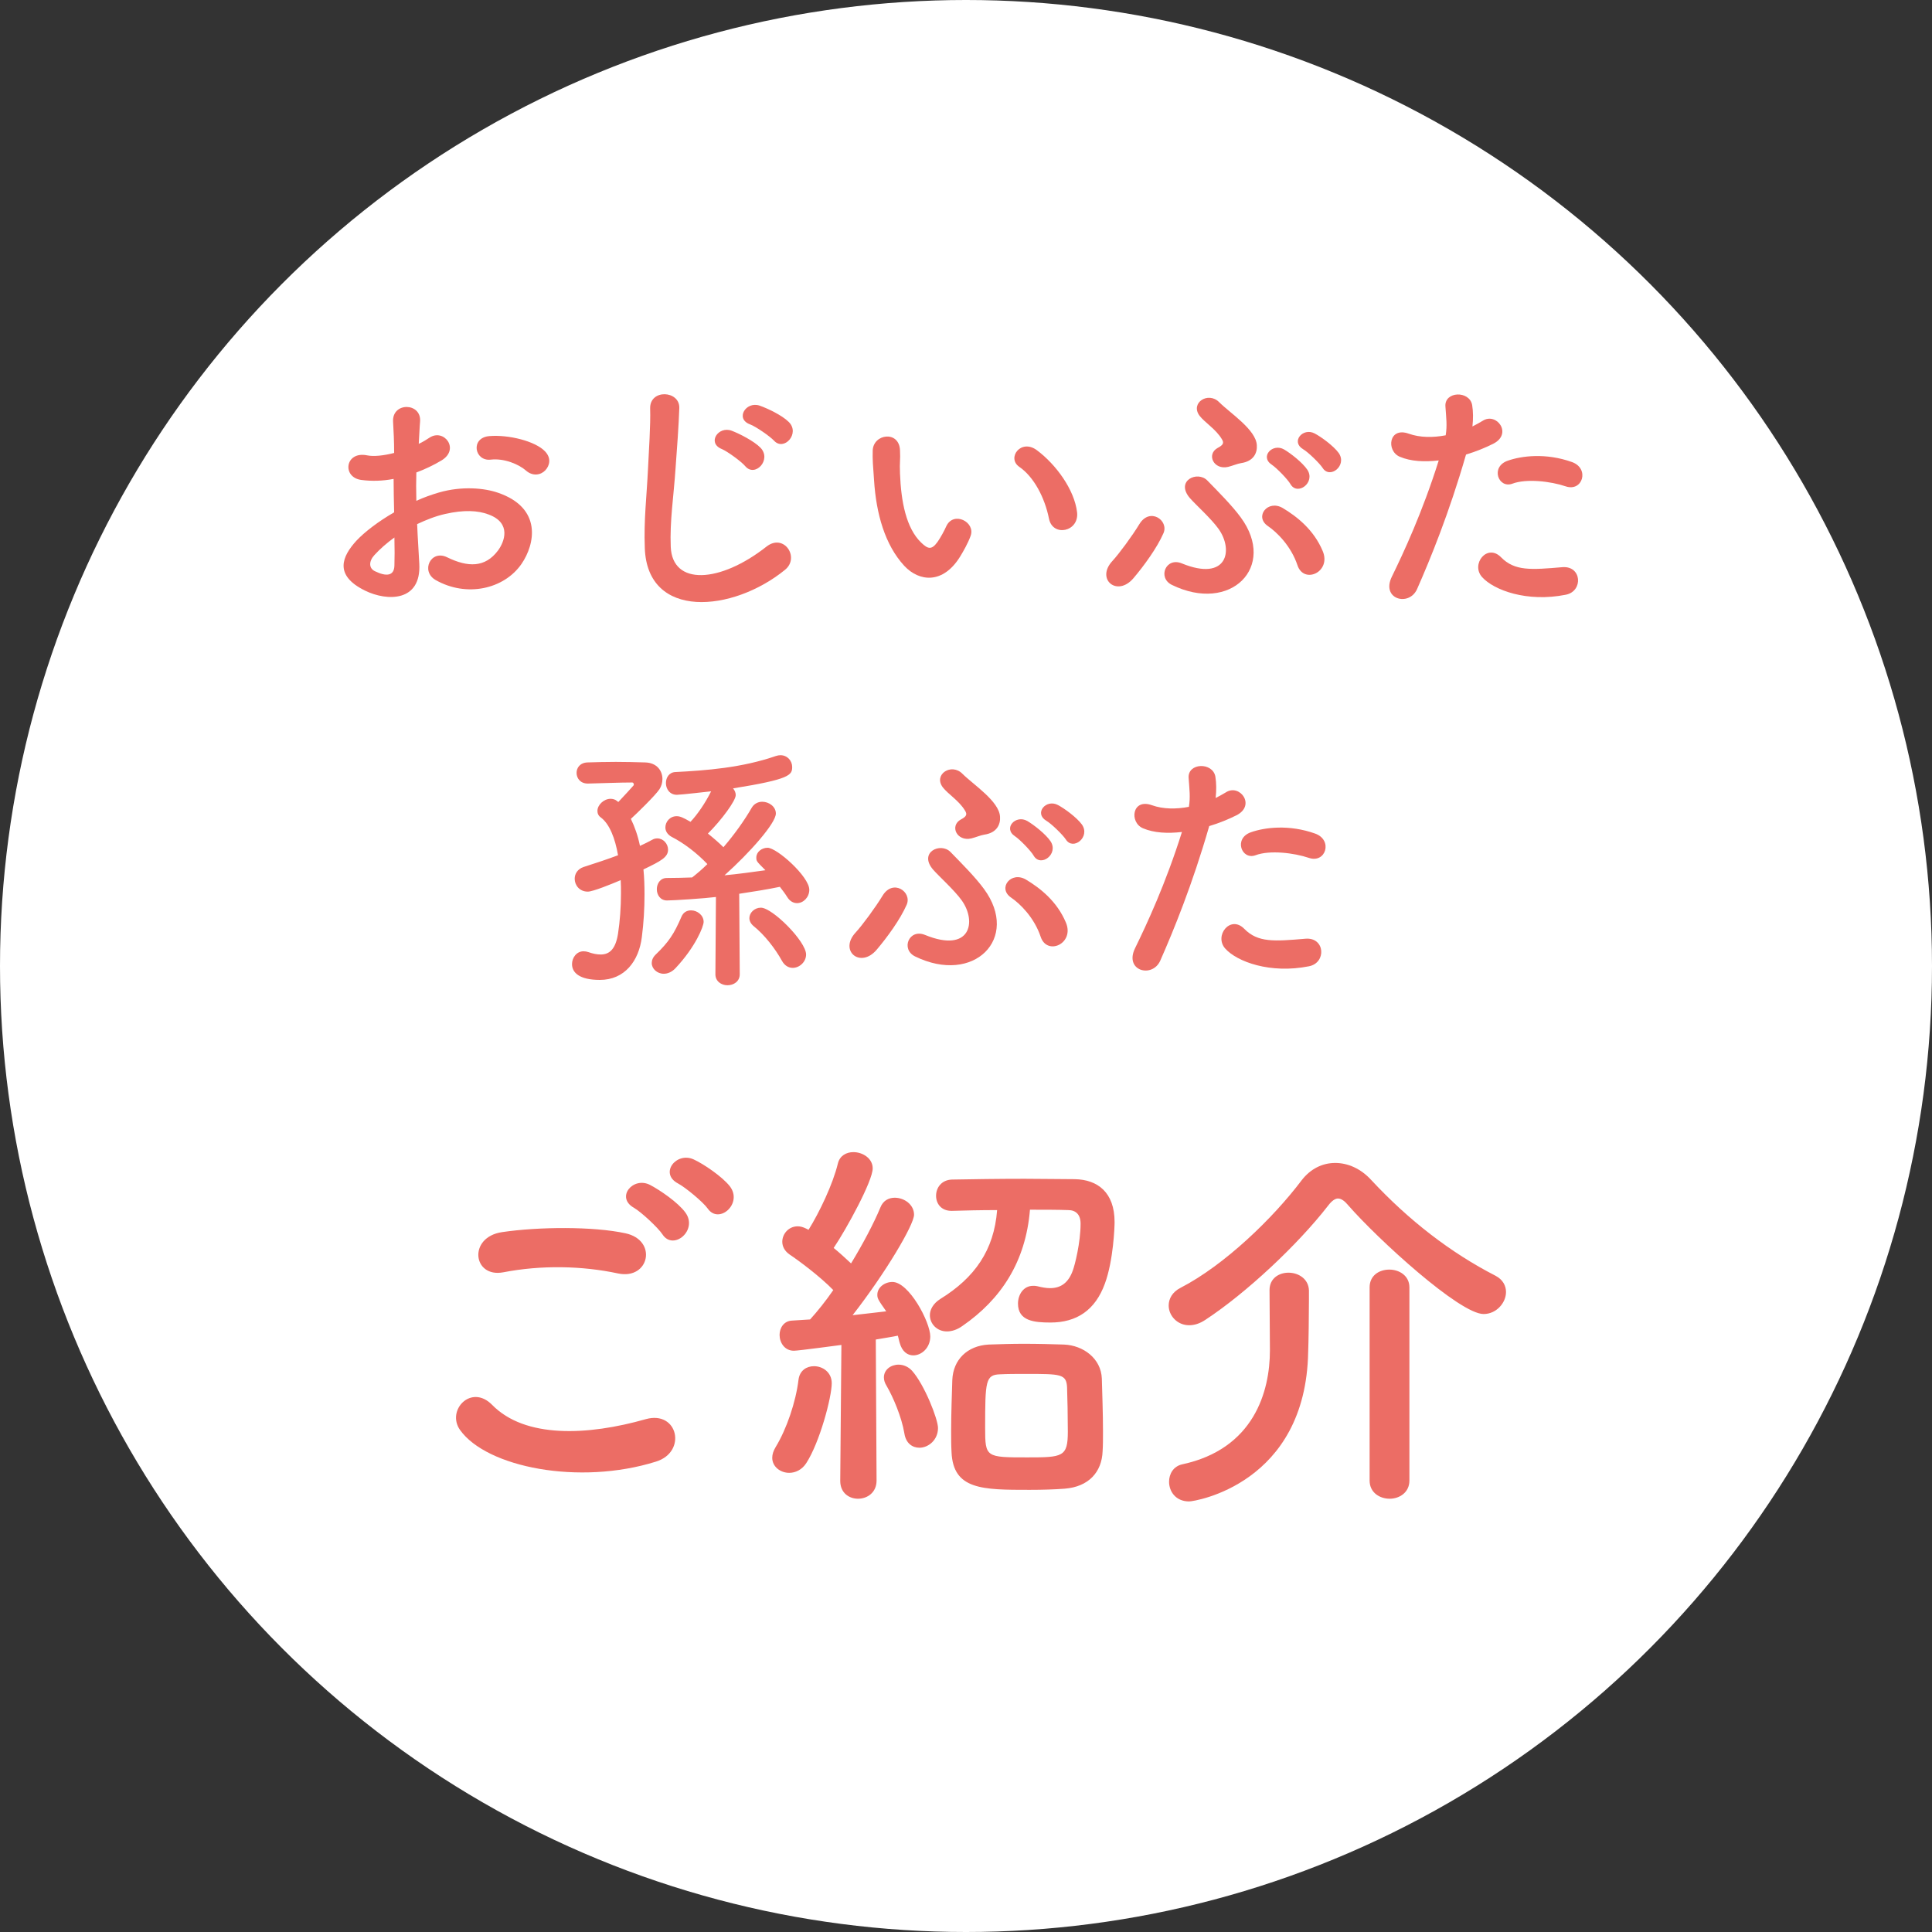
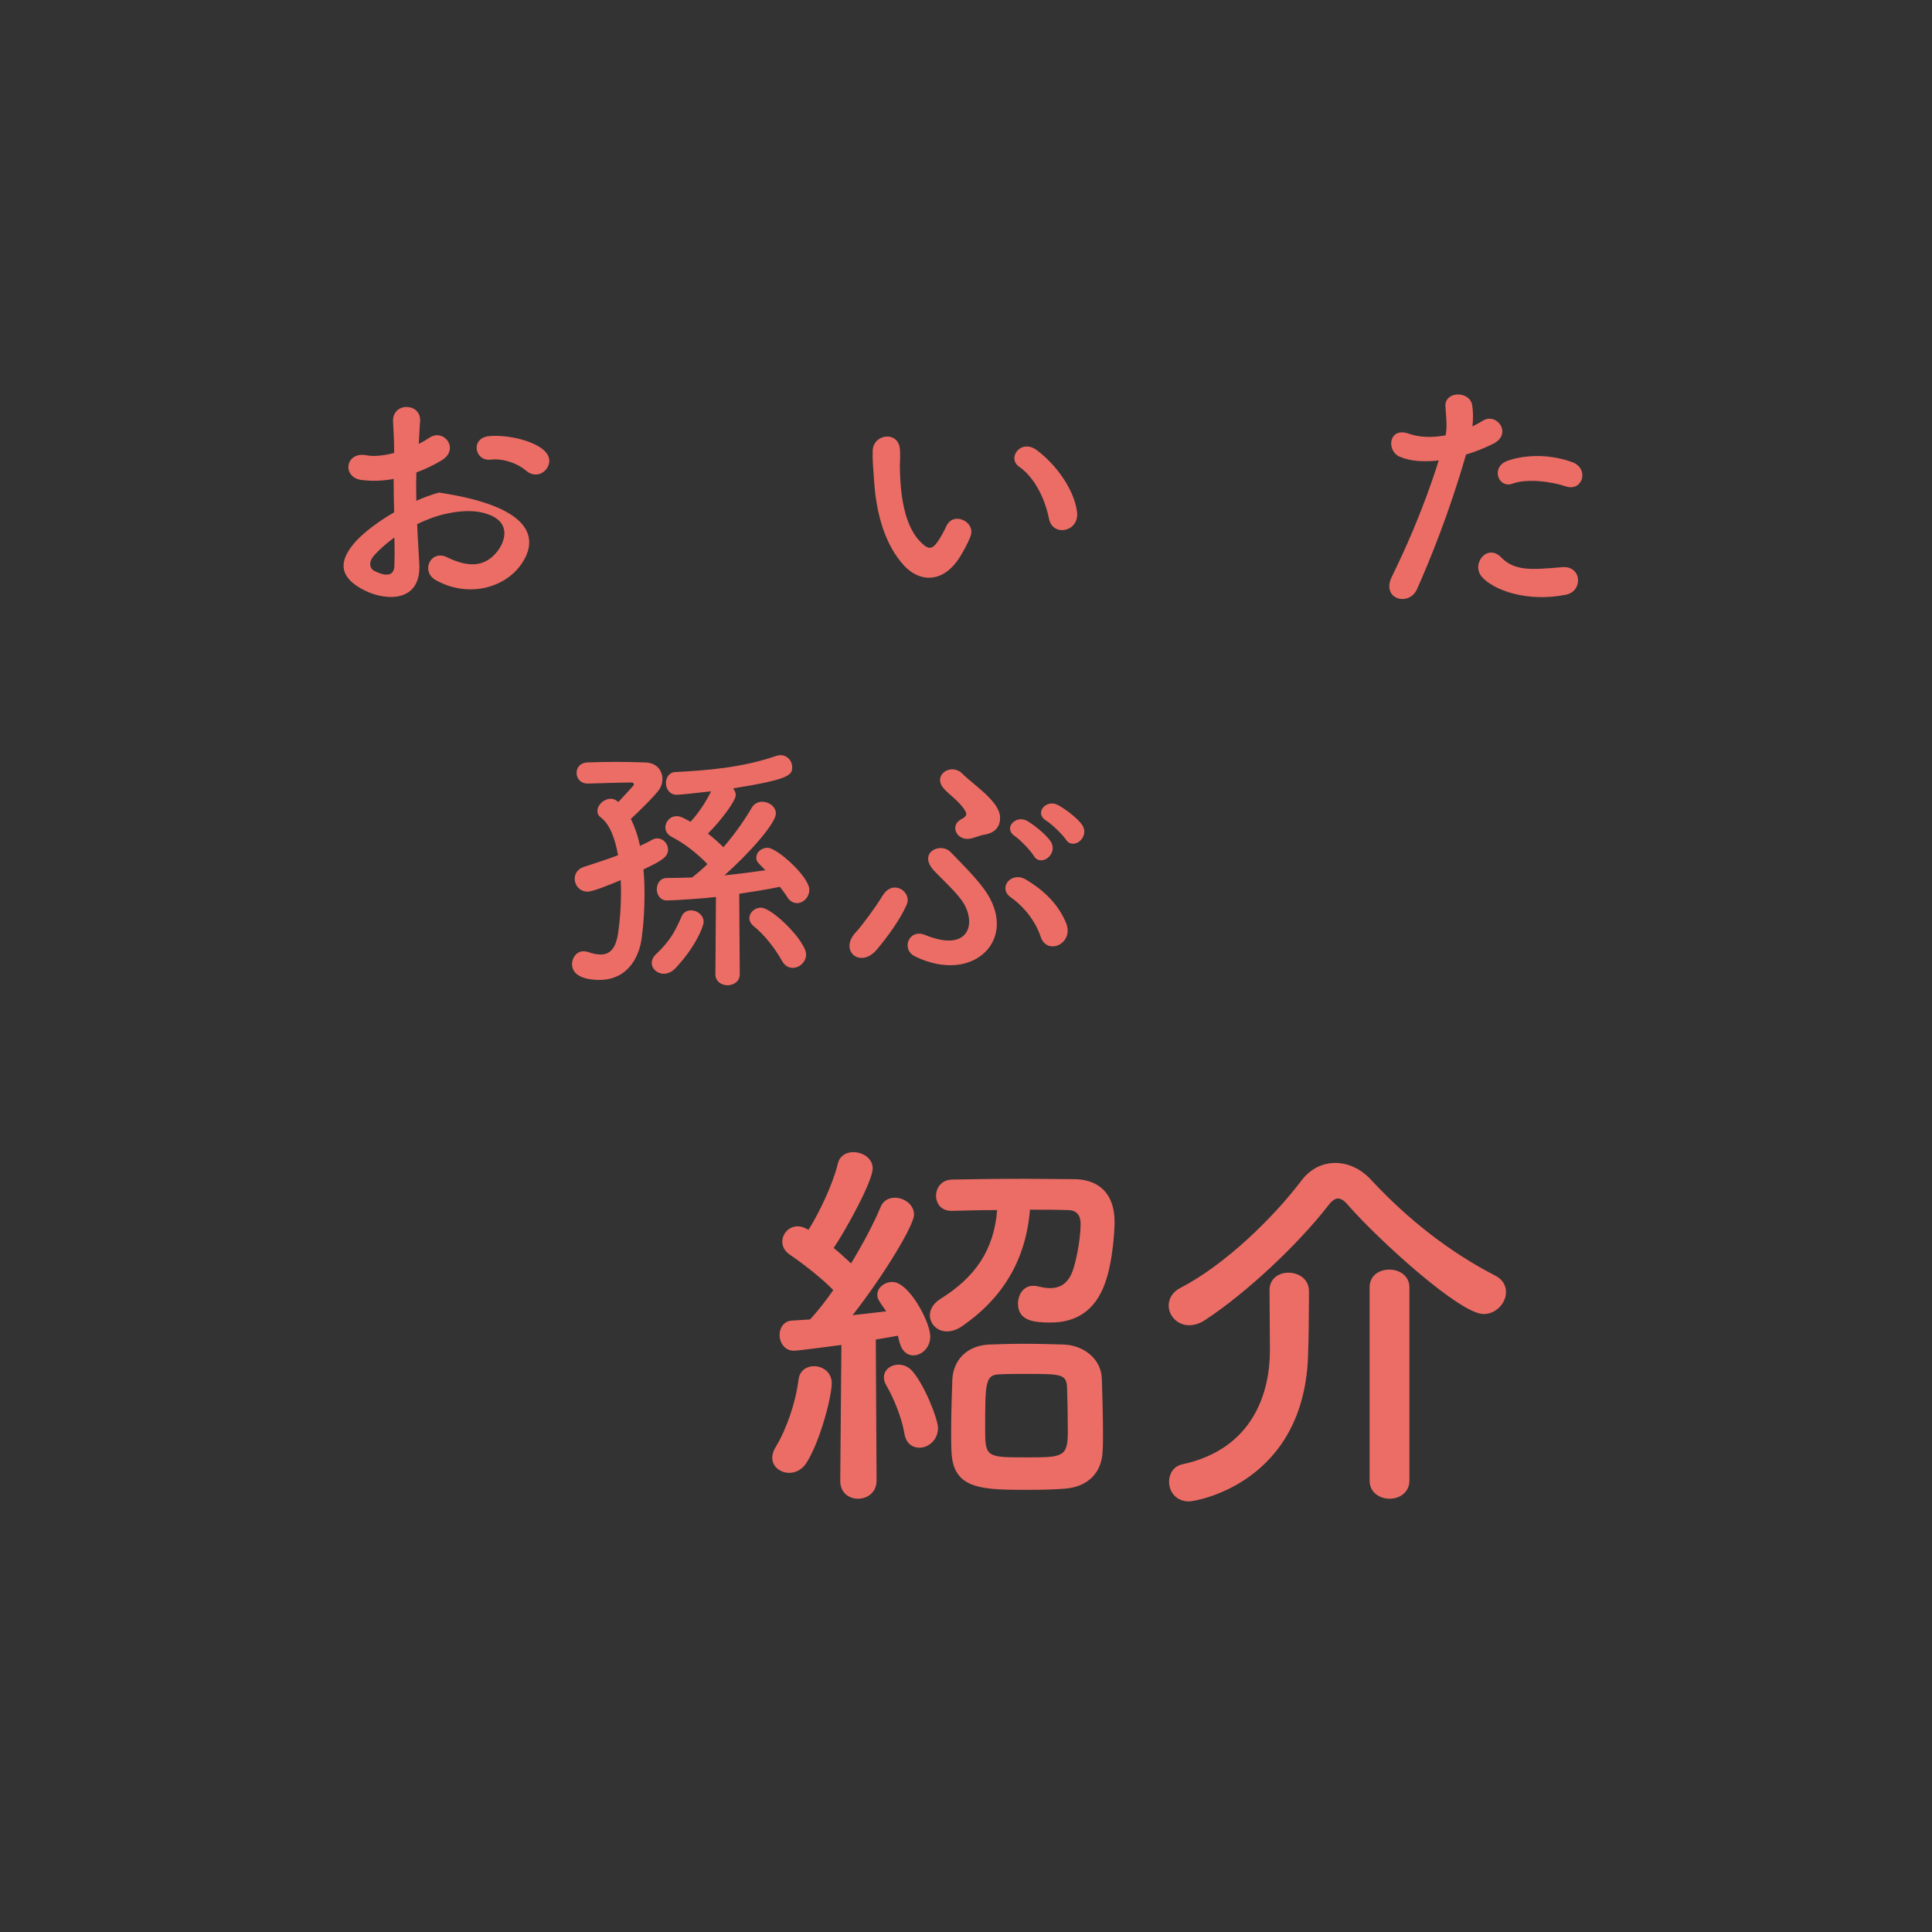
<svg xmlns="http://www.w3.org/2000/svg" width="130" height="130" viewBox="0 0 130 130" fill="none">
  <rect x="0" y="0" width="130" height="130" fill="#333333" stroke="none" />
-   <circle cx="65" cy="65" r="65" fill="white" />
-   <path d="M88.08 57.728C87.072 57.386 85.434 57.188 84.48 57.548C83.544 57.89 82.986 56.414 84.174 56C85.092 55.676 86.73 55.46 88.494 56.09C89.7 56.522 89.214 58.106 88.08 57.728ZM88.08 65.018C85.47 65.54 83.238 64.712 82.446 63.83C81.672 62.966 82.788 61.544 83.724 62.498C84.642 63.434 85.74 63.344 87.846 63.164C89.16 63.056 89.268 64.784 88.08 65.018ZM81.366 55.586C80.232 59.528 78.954 62.642 78.072 64.64C77.532 65.846 75.624 65.324 76.38 63.794C77.154 62.21 78.432 59.474 79.53 55.982C78.576 56.09 77.658 56.054 76.902 55.73C75.984 55.334 76.164 53.696 77.514 54.182C78.27 54.452 79.152 54.452 79.998 54.29C80.106 53.624 80.034 53.138 79.98 52.346C79.908 51.32 81.6 51.266 81.78 52.256C81.852 52.706 81.852 53.192 81.798 53.696C82.05 53.57 82.266 53.444 82.482 53.318C83.418 52.706 84.534 54.2 83.184 54.866C82.68 55.118 82.032 55.388 81.366 55.586Z" fill="#EC6D65" />
  <path d="M72.798 55.478C73.392 56.324 72.204 57.26 71.718 56.486C71.52 56.18 70.746 55.424 70.404 55.226C69.558 54.722 70.386 53.75 71.178 54.164C71.628 54.398 72.456 55.01 72.798 55.478ZM70.692 56.612C71.25 57.476 70.026 58.376 69.558 57.584C69.378 57.26 68.622 56.486 68.298 56.27C67.47 55.73 68.352 54.794 69.126 55.244C69.558 55.496 70.368 56.126 70.692 56.612ZM66.228 56.162C65.994 56.198 65.652 56.342 65.364 56.414C64.392 56.648 63.87 55.568 64.662 55.136C65.04 54.938 65.094 54.794 64.932 54.542C64.536 53.876 63.78 53.426 63.438 52.976C62.79 52.112 64.014 51.32 64.752 52.058C65.49 52.796 67.236 53.912 67.29 54.956C67.326 55.46 67.092 56.036 66.228 56.162ZM71.718 62.066C72.33 63.488 70.458 64.334 70.026 63.038C69.594 61.742 68.64 60.806 68.028 60.392C67.11 59.762 68.028 58.592 69.036 59.186C70.026 59.78 71.124 60.662 71.718 62.066ZM66.21 59.816C68.658 63.146 65.526 66.296 61.566 64.352C60.594 63.866 61.17 62.462 62.25 62.912C65.292 64.154 65.742 62.03 64.716 60.59C64.23 59.906 63.186 58.97 62.79 58.52C61.782 57.35 63.294 56.648 63.96 57.332C64.644 58.034 65.634 59.024 66.21 59.816ZM58.992 63.902C57.894 65.198 56.436 63.974 57.57 62.75C58.02 62.264 58.92 61.04 59.388 60.266C60.09 59.114 61.386 60.014 61.008 60.878C60.576 61.868 59.694 63.074 58.992 63.902Z" fill="#EC6D65" />
  <path d="M48.138 65.558L48.174 60.356C47.49 60.446 45.348 60.59 44.88 60.59C44.43 60.59 44.196 60.212 44.196 59.834C44.196 59.456 44.43 59.078 44.862 59.078C45.456 59.078 46.032 59.06 46.572 59.042C46.914 58.772 47.256 58.484 47.598 58.142C46.896 57.404 46.032 56.738 45.186 56.306C44.898 56.144 44.772 55.91 44.772 55.676C44.772 55.298 45.078 54.92 45.528 54.92C45.762 54.92 45.96 55.01 46.464 55.298C46.95 54.776 47.454 54.038 47.85 53.246C47.67 53.264 45.816 53.48 45.546 53.48C45.06 53.48 44.808 53.084 44.808 52.688C44.808 52.328 45.024 51.968 45.438 51.95C47.526 51.842 49.92 51.662 52.206 50.87C52.314 50.834 52.422 50.816 52.512 50.816C52.998 50.816 53.304 51.212 53.304 51.608C53.304 52.148 53.16 52.436 49.326 53.048C49.434 53.174 49.506 53.336 49.506 53.498C49.506 53.876 48.57 55.154 47.634 56.09C47.994 56.378 48.372 56.702 48.678 57.008C49.434 56.126 50.1 55.19 50.586 54.344C50.748 54.074 51.018 53.948 51.288 53.948C51.738 53.948 52.206 54.272 52.206 54.74C52.206 55.388 50.46 57.368 48.75 58.898C49.704 58.808 50.604 58.682 51.504 58.556C50.892 57.944 50.892 57.944 50.892 57.692C50.892 57.332 51.252 57.044 51.648 57.044C52.278 57.044 54.456 58.988 54.456 59.87C54.456 60.374 54.06 60.77 53.628 60.77C53.412 60.77 53.16 60.662 52.98 60.374C52.836 60.14 52.656 59.906 52.476 59.672C51.612 59.852 50.694 59.996 49.74 60.14L49.776 65.558C49.776 66.044 49.362 66.296 48.948 66.296C48.552 66.296 48.138 66.044 48.138 65.558ZM53.34 65.126C53.07 65.126 52.8 64.982 52.62 64.658C52.152 63.812 51.432 62.894 50.712 62.318C50.514 62.156 50.424 61.958 50.424 61.778C50.424 61.418 50.766 61.076 51.198 61.076C51.972 61.076 54.24 63.344 54.24 64.226C54.24 64.73 53.79 65.126 53.34 65.126ZM39.57 52.724H39.552C39.048 52.724 38.796 52.364 38.796 52.004C38.796 51.662 39.03 51.32 39.534 51.302C40.128 51.284 40.776 51.266 41.442 51.266C42.09 51.266 42.774 51.284 43.404 51.302C44.214 51.32 44.574 51.878 44.574 52.418C44.574 52.67 44.502 52.904 44.376 53.102C44.106 53.516 42.81 54.776 42.45 55.1C42.702 55.622 42.918 56.216 43.062 56.918C43.35 56.792 43.62 56.648 43.89 56.504C44.016 56.432 44.124 56.414 44.232 56.414C44.628 56.414 44.952 56.774 44.952 57.17C44.952 57.674 44.502 57.926 43.296 58.502C43.35 59.042 43.368 59.6 43.368 60.194C43.368 61.112 43.314 62.084 43.188 63.056C42.99 64.658 42.036 65.936 40.362 65.936C38.994 65.936 38.49 65.45 38.49 64.874C38.49 64.442 38.796 64.01 39.264 64.01C39.372 64.01 39.48 64.028 39.588 64.064C39.894 64.172 40.164 64.226 40.416 64.226C41.028 64.226 41.424 63.848 41.586 62.822C41.712 61.994 41.784 61.058 41.784 60.104C41.784 59.816 41.784 59.51 41.766 59.222C41.136 59.492 39.894 59.996 39.552 59.996C38.994 59.996 38.67 59.564 38.67 59.132C38.67 58.808 38.85 58.484 39.264 58.34C40.11 58.07 40.866 57.818 41.586 57.548C41.388 56.396 41.01 55.442 40.434 55.01C40.254 54.884 40.2 54.722 40.2 54.56C40.2 54.164 40.632 53.75 41.082 53.75C41.226 53.75 41.388 53.786 41.514 53.894C41.55 53.912 41.568 53.948 41.604 53.966C41.964 53.588 42.522 52.976 42.63 52.85C42.648 52.832 42.648 52.814 42.648 52.796C42.648 52.724 42.612 52.652 42.54 52.652C41.676 52.652 40.434 52.706 39.57 52.724ZM45.456 65.144C45.204 65.414 44.916 65.522 44.664 65.522C44.214 65.522 43.854 65.18 43.854 64.802C43.854 64.622 43.926 64.424 44.106 64.244C45.006 63.38 45.366 62.822 45.852 61.688C45.978 61.382 46.23 61.256 46.5 61.256C46.914 61.256 47.346 61.58 47.346 62.03C47.346 62.336 46.806 63.704 45.456 65.144Z" fill="#EC6D65" />
  <path d="M105.359 32.728C104.351 32.386 102.713 32.188 101.759 32.548C100.823 32.89 100.265 31.414 101.453 31C102.371 30.676 104.009 30.46 105.773 31.09C106.979 31.522 106.493 33.106 105.359 32.728ZM105.359 40.018C102.749 40.54 100.517 39.712 99.725 38.83C98.951 37.966 100.067 36.544 101.003 37.498C101.921 38.434 103.019 38.344 105.125 38.164C106.439 38.056 106.547 39.784 105.359 40.018ZM98.645 30.586C97.511 34.528 96.233 37.642 95.351 39.64C94.811 40.846 92.903 40.324 93.659 38.794C94.433 37.21 95.711 34.474 96.809 30.982C95.855 31.09 94.937 31.054 94.181 30.73C93.263 30.334 93.443 28.696 94.793 29.182C95.549 29.452 96.431 29.452 97.277 29.29C97.385 28.624 97.313 28.138 97.259 27.346C97.187 26.32 98.879 26.266 99.059 27.256C99.131 27.706 99.131 28.192 99.077 28.696C99.329 28.57 99.545 28.444 99.761 28.318C100.697 27.706 101.813 29.2 100.463 29.866C99.959 30.118 99.311 30.388 98.645 30.586Z" fill="#EC6D65" />
-   <path d="M90.077 30.478C90.671 31.324 89.483 32.26 88.997 31.486C88.799 31.18 88.025 30.424 87.683 30.226C86.837 29.722 87.665 28.75 88.457 29.164C88.907 29.398 89.735 30.01 90.077 30.478ZM87.971 31.612C88.529 32.476 87.305 33.376 86.837 32.584C86.657 32.26 85.901 31.486 85.577 31.27C84.749 30.73 85.631 29.794 86.405 30.244C86.837 30.496 87.647 31.126 87.971 31.612ZM83.507 31.162C83.273 31.198 82.931 31.342 82.643 31.414C81.671 31.648 81.149 30.568 81.941 30.136C82.319 29.938 82.373 29.794 82.211 29.542C81.815 28.876 81.059 28.426 80.717 27.976C80.069 27.112 81.293 26.32 82.031 27.058C82.769 27.796 84.515 28.912 84.569 29.956C84.605 30.46 84.371 31.036 83.507 31.162ZM88.997 37.066C89.609 38.488 87.737 39.334 87.305 38.038C86.873 36.742 85.919 35.806 85.307 35.392C84.389 34.762 85.307 33.592 86.315 34.186C87.305 34.78 88.403 35.662 88.997 37.066ZM83.489 34.816C85.937 38.146 82.805 41.296 78.845 39.352C77.873 38.866 78.449 37.462 79.529 37.912C82.571 39.154 83.021 37.03 81.995 35.59C81.509 34.906 80.465 33.97 80.069 33.52C79.061 32.35 80.573 31.648 81.239 32.332C81.923 33.034 82.913 34.024 83.489 34.816ZM76.271 38.902C75.173 40.198 73.715 38.974 74.849 37.75C75.299 37.264 76.199 36.04 76.667 35.266C77.369 34.114 78.665 35.014 78.287 35.878C77.855 36.868 76.973 38.074 76.271 38.902Z" fill="#EC6D65" />
  <path d="M72.475 34.474C72.619 35.788 70.837 36.148 70.585 34.906C70.297 33.466 69.559 32.08 68.587 31.414C67.723 30.82 68.695 29.488 69.775 30.298C71.053 31.252 72.295 32.944 72.475 34.474ZM64.609 37.444C63.457 39.316 61.855 39.154 60.847 38.074C59.551 36.67 58.957 34.582 58.813 32.314C58.741 31.288 58.705 30.964 58.723 30.316C58.759 29.182 60.505 28.948 60.559 30.298C60.595 31 60.523 31.036 60.559 31.864C60.631 33.754 60.973 35.536 61.981 36.508C62.449 36.958 62.683 37.012 63.079 36.472C63.295 36.166 63.547 35.698 63.673 35.41C64.159 34.366 65.653 35.122 65.311 36.058C65.131 36.562 64.807 37.12 64.609 37.444Z" fill="#EC6D65" />
-   <path d="M52.081 29.65C51.811 29.362 50.857 28.696 50.461 28.552C49.453 28.174 50.191 26.986 51.109 27.292C51.631 27.472 52.621 27.94 53.071 28.39C53.863 29.164 52.747 30.388 52.081 29.65ZM50.155 31.378C49.903 31.072 48.949 30.37 48.553 30.208C47.563 29.794 48.337 28.642 49.237 28.984C49.759 29.182 50.749 29.686 51.181 30.136C51.937 30.946 50.803 32.134 50.155 31.378ZM52.819 38.344C49.309 41.206 43.549 41.728 43.387 36.868C43.315 34.978 43.513 33.448 43.603 31.54C43.657 30.37 43.783 28.606 43.747 27.49C43.711 26.158 45.745 26.266 45.709 27.454C45.673 28.588 45.547 30.298 45.457 31.504C45.331 33.412 45.061 35.05 45.133 36.796C45.241 39.424 48.445 39.244 51.577 36.778C52.747 35.86 53.845 37.516 52.819 38.344Z" fill="#EC6D65" />
-   <path d="M36.691 31.648C36.385 31.972 35.845 32.062 35.395 31.666C34.927 31.252 33.937 30.82 33.019 30.928C31.921 31.054 31.633 29.452 32.929 29.344C34.225 29.236 36.025 29.686 36.673 30.37C37.105 30.82 36.997 31.324 36.691 31.648ZM28.069 35.266C28.105 36.22 28.177 37.156 28.213 37.93C28.357 40.504 26.053 40.468 24.577 39.748C22.435 38.704 23.029 37.426 23.983 36.382C24.541 35.788 25.459 35.086 26.521 34.474C26.503 33.718 26.485 32.944 26.485 32.224C25.747 32.368 25.009 32.386 24.325 32.296C22.993 32.134 23.209 30.334 24.703 30.64C25.153 30.73 25.819 30.658 26.521 30.478C26.521 29.632 26.485 29.056 26.449 28.372C26.377 27.04 28.357 27.076 28.267 28.354C28.231 28.75 28.213 29.326 28.177 29.866C28.447 29.74 28.681 29.596 28.897 29.452C29.869 28.804 30.967 30.226 29.707 30.982C29.167 31.306 28.591 31.576 28.015 31.792C27.997 32.35 27.997 33.016 28.015 33.7C28.519 33.466 29.041 33.286 29.527 33.142C31.075 32.692 32.605 32.836 33.523 33.16C36.493 34.186 36.007 36.616 35.089 37.948C33.919 39.64 31.399 40.216 29.311 39.028C28.285 38.434 28.987 36.958 30.085 37.498C31.489 38.182 32.641 38.2 33.505 37.048C33.937 36.472 34.441 35.194 32.875 34.618C32.173 34.348 31.219 34.294 29.959 34.582C29.311 34.726 28.681 34.978 28.069 35.266ZM26.539 36.166C26.017 36.544 25.567 36.94 25.189 37.354C24.811 37.768 24.811 38.236 25.225 38.434C25.999 38.812 26.521 38.758 26.539 38.056C26.557 37.57 26.557 36.904 26.539 36.166Z" fill="#EC6D65" />
+   <path d="M36.691 31.648C36.385 31.972 35.845 32.062 35.395 31.666C34.927 31.252 33.937 30.82 33.019 30.928C31.921 31.054 31.633 29.452 32.929 29.344C34.225 29.236 36.025 29.686 36.673 30.37C37.105 30.82 36.997 31.324 36.691 31.648ZM28.069 35.266C28.105 36.22 28.177 37.156 28.213 37.93C28.357 40.504 26.053 40.468 24.577 39.748C22.435 38.704 23.029 37.426 23.983 36.382C24.541 35.788 25.459 35.086 26.521 34.474C26.503 33.718 26.485 32.944 26.485 32.224C25.747 32.368 25.009 32.386 24.325 32.296C22.993 32.134 23.209 30.334 24.703 30.64C25.153 30.73 25.819 30.658 26.521 30.478C26.521 29.632 26.485 29.056 26.449 28.372C26.377 27.04 28.357 27.076 28.267 28.354C28.231 28.75 28.213 29.326 28.177 29.866C28.447 29.74 28.681 29.596 28.897 29.452C29.869 28.804 30.967 30.226 29.707 30.982C29.167 31.306 28.591 31.576 28.015 31.792C27.997 32.35 27.997 33.016 28.015 33.7C28.519 33.466 29.041 33.286 29.527 33.142C36.493 34.186 36.007 36.616 35.089 37.948C33.919 39.64 31.399 40.216 29.311 39.028C28.285 38.434 28.987 36.958 30.085 37.498C31.489 38.182 32.641 38.2 33.505 37.048C33.937 36.472 34.441 35.194 32.875 34.618C32.173 34.348 31.219 34.294 29.959 34.582C29.311 34.726 28.681 34.978 28.069 35.266ZM26.539 36.166C26.017 36.544 25.567 36.94 25.189 37.354C24.811 37.768 24.811 38.236 25.225 38.434C25.999 38.812 26.521 38.758 26.539 38.056C26.557 37.57 26.557 36.904 26.539 36.166Z" fill="#EC6D65" />
  <path d="M101.336 86.936C101.336 87.664 100.686 88.418 99.828 88.418C98.216 88.418 92.704 83.374 90.728 81.112C90.494 80.826 90.26 80.644 90.026 80.644C89.844 80.644 89.61 80.8 89.376 81.112C87.296 83.79 83.838 87.014 81.108 88.808C80.718 89.068 80.354 89.172 80.016 89.172C79.21 89.172 78.638 88.522 78.638 87.846C78.638 87.404 78.872 86.936 79.444 86.65C82.408 85.116 85.658 81.97 87.582 79.422C88.18 78.642 88.986 78.252 89.844 78.252C90.676 78.252 91.56 78.616 92.288 79.422C94.784 82.1 97.592 84.284 100.634 85.844C101.128 86.104 101.336 86.52 101.336 86.936ZM92.158 99.624V86.624C92.158 85.818 92.808 85.428 93.484 85.428C94.16 85.428 94.836 85.844 94.836 86.624V99.624C94.836 100.43 94.16 100.846 93.51 100.846C92.834 100.846 92.158 100.43 92.158 99.624ZM85.424 86.832V86.806C85.424 86.026 86.048 85.636 86.698 85.636C87.374 85.636 88.05 86.052 88.076 86.832C88.076 86.962 88.076 87.17 88.076 87.43C88.076 88.496 88.05 90.342 88.024 90.966C87.868 99.858 80.38 101.028 80.016 101.028C79.106 101.028 78.664 100.352 78.664 99.702C78.664 99.182 78.95 98.662 79.548 98.532C84.384 97.492 85.45 93.618 85.45 90.862C85.45 90.03 85.424 87.664 85.424 86.832Z" fill="#EC6D65" />
  <path d="M64.052 81.476H64.026C63.324 81.476 62.986 80.982 62.986 80.462C62.986 79.916 63.35 79.396 64.052 79.37C65.43 79.344 67.224 79.318 68.94 79.318C70.136 79.318 71.332 79.344 72.32 79.344C73.854 79.37 74.998 80.228 74.998 82.23C74.998 82.542 74.92 84.804 74.348 86.364C73.698 88.158 72.45 88.99 70.682 88.99C69.59 88.99 68.498 88.886 68.498 87.716C68.498 87.118 68.862 86.52 69.512 86.52C69.616 86.52 69.694 86.52 69.798 86.546C70.11 86.624 70.396 86.676 70.656 86.676C71.41 86.676 71.904 86.286 72.19 85.48C72.32 85.142 72.71 83.608 72.71 82.334C72.71 81.71 72.372 81.424 71.878 81.424C71.15 81.398 70.24 81.398 69.304 81.398C69.018 84.908 67.354 87.43 64.754 89.224C64.39 89.484 64.026 89.588 63.714 89.588C63.038 89.588 62.57 89.068 62.57 88.496C62.57 88.132 62.778 87.716 63.272 87.404C65.586 85.974 66.886 84.128 67.094 81.424C65.976 81.424 64.91 81.45 64.052 81.476ZM74.192 97.648C74.14 99.052 73.256 100.04 71.644 100.17C70.968 100.222 70.136 100.248 69.278 100.248C66.106 100.248 64.13 100.248 64.026 97.7C64 97.258 64 96.79 64 96.296C64 95.074 64.052 93.774 64.078 92.864C64.13 91.486 65.092 90.55 66.522 90.472C67.25 90.446 68.082 90.42 68.888 90.42C69.85 90.42 70.812 90.446 71.592 90.472C72.892 90.524 74.088 91.408 74.14 92.76C74.166 93.722 74.218 95.126 74.218 96.322C74.218 96.816 74.218 97.258 74.192 97.648ZM56.538 99.65V99.624L56.616 90.498C56.59 90.498 53.73 90.888 53.418 90.888C52.794 90.888 52.456 90.342 52.456 89.822C52.456 89.354 52.742 88.886 53.288 88.86C53.626 88.834 54.042 88.808 54.51 88.782C55.004 88.236 55.55 87.56 56.07 86.806C55.186 85.896 53.756 84.83 53.132 84.414C52.794 84.18 52.638 83.868 52.638 83.556C52.638 83.036 53.054 82.516 53.678 82.516C53.86 82.516 54.042 82.568 54.25 82.672L54.406 82.75C55.134 81.58 56.044 79.682 56.382 78.278C56.512 77.758 56.954 77.524 57.422 77.524C58.046 77.524 58.722 77.94 58.722 78.616C58.722 79.474 56.954 82.698 56.096 83.972C56.512 84.31 56.902 84.674 57.266 85.012C58.072 83.686 58.8 82.308 59.242 81.242C59.424 80.774 59.814 80.592 60.204 80.592C60.854 80.592 61.504 81.06 61.504 81.736C61.504 82.412 59.58 85.662 57.37 88.496C58.228 88.392 59.034 88.314 59.632 88.236C59.06 87.43 59.034 87.352 59.034 87.118C59.034 86.624 59.528 86.26 60.048 86.26C61.166 86.26 62.596 88.964 62.596 89.926C62.596 90.68 62.024 91.2 61.452 91.2C61.062 91.2 60.698 90.94 60.542 90.368C60.49 90.212 60.464 90.03 60.412 89.874C60.048 89.952 59.528 90.03 58.93 90.134L58.982 99.624C58.982 100.43 58.358 100.846 57.734 100.846C57.136 100.846 56.538 100.456 56.538 99.65ZM61.868 97.414C61.4 97.414 60.958 97.128 60.854 96.452C60.672 95.36 60.1 94.008 59.658 93.254C59.528 93.046 59.476 92.864 59.476 92.682C59.476 92.162 59.944 91.824 60.464 91.824C60.776 91.824 61.114 91.954 61.374 92.24C62.206 93.176 63.116 95.49 63.116 96.088C63.116 96.894 62.466 97.414 61.868 97.414ZM54.25 98.454C53.964 98.896 53.522 99.104 53.106 99.104C52.508 99.104 51.962 98.688 51.962 98.09C51.962 97.856 52.04 97.622 52.196 97.362C52.924 96.166 53.548 94.346 53.73 92.838C53.808 92.214 54.276 91.928 54.77 91.928C55.368 91.928 55.966 92.344 55.966 93.072C55.966 94.008 55.16 97.05 54.25 98.454ZM71.852 96.322C71.852 95.36 71.826 94.06 71.8 93.332C71.748 92.448 71.358 92.448 69.044 92.448C68.42 92.448 67.77 92.448 67.302 92.474C66.314 92.5 66.288 92.916 66.288 96.088C66.288 98.064 66.34 98.064 69.122 98.064C71.514 98.064 71.852 98.038 71.852 96.322Z" fill="#EC6D65" />
-   <path d="M47.62 81.32C47.308 80.878 46.112 79.89 45.618 79.63C44.344 78.954 45.514 77.472 46.684 78.018C47.36 78.33 48.582 79.162 49.102 79.812C50.012 80.982 48.374 82.412 47.62 81.32ZM46.112 81.58C46.996 82.776 45.306 84.18 44.578 83.062C44.292 82.62 43.148 81.554 42.654 81.268C41.406 80.566 42.602 79.136 43.746 79.734C44.396 80.072 45.618 80.904 46.112 81.58ZM41.588 85.688C39.17 85.168 36.414 85.116 33.866 85.61C31.812 86 31.474 83.244 33.788 82.906C36.258 82.542 39.924 82.516 42.082 82.984C44.266 83.452 43.694 86.13 41.588 85.688ZM44.136 98.35C38.988 99.962 32.748 98.74 30.954 96.218C30.018 94.892 31.708 93.098 33.112 94.528C35.322 96.79 39.534 96.608 43.46 95.49C45.618 94.892 46.242 97.7 44.136 98.35Z" fill="#EC6D65" />
</svg>